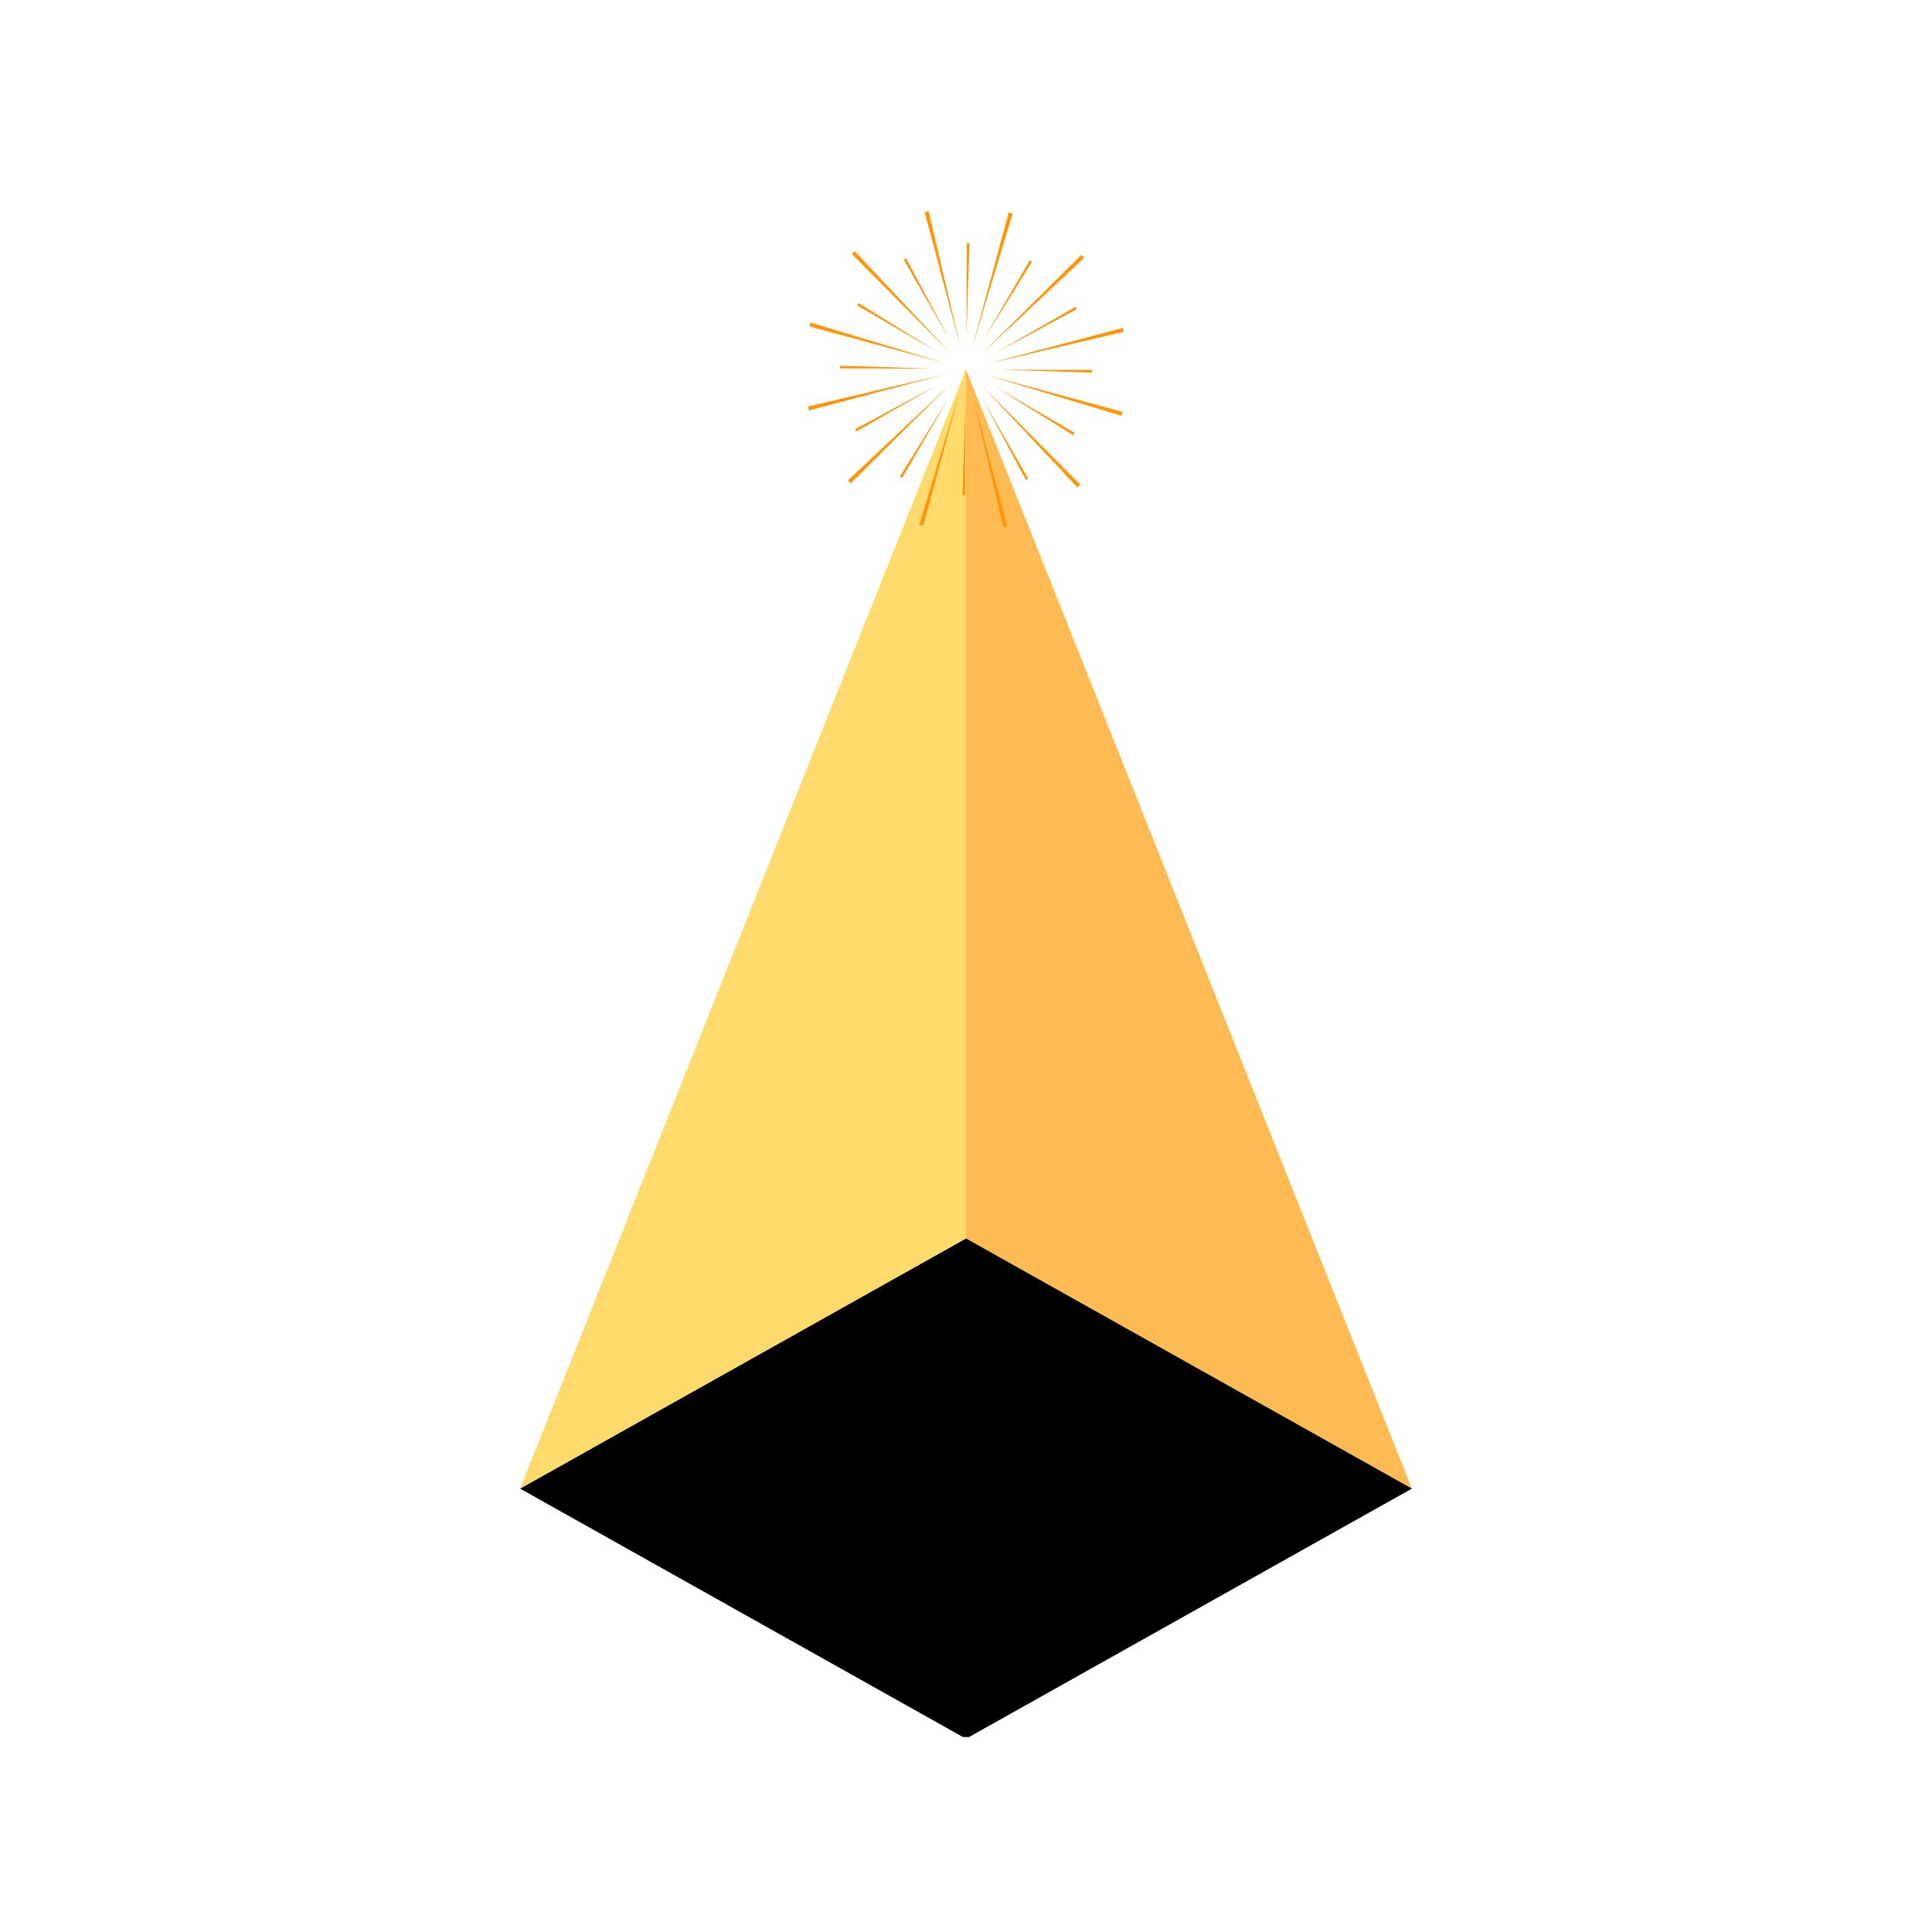
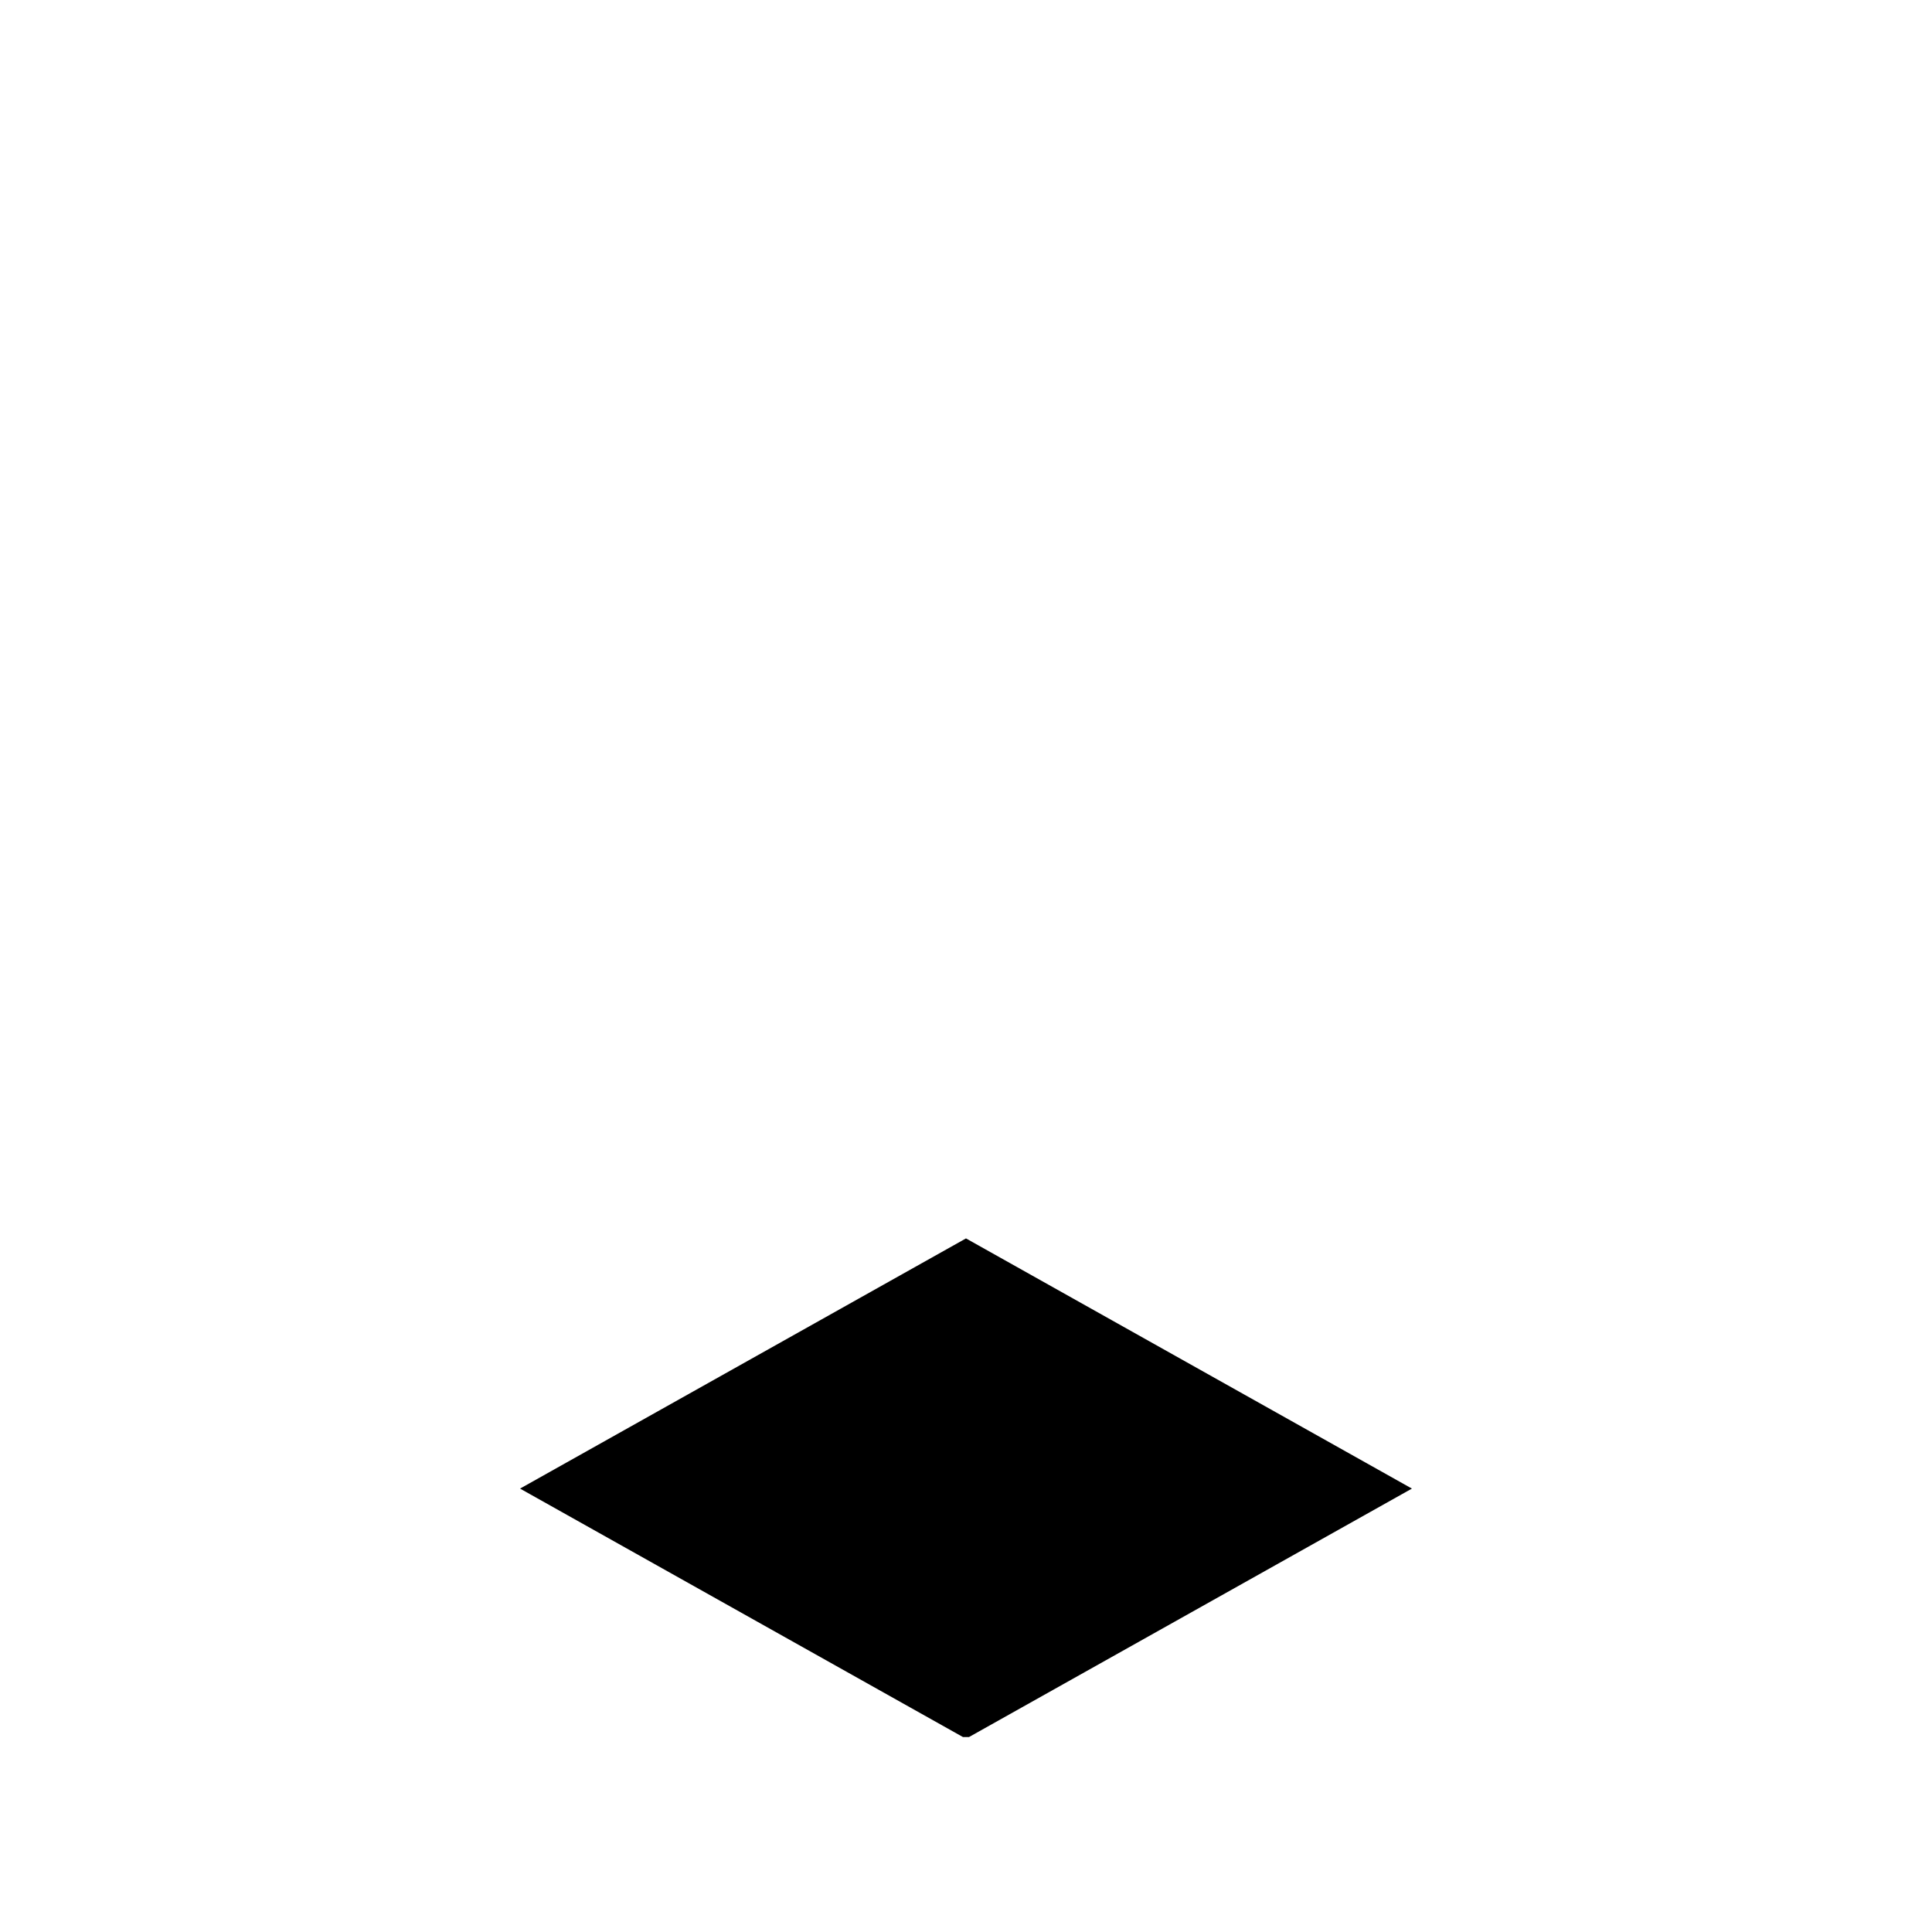
<svg xmlns="http://www.w3.org/2000/svg" width="500" zoomAndPan="magnify" viewBox="0 0 375 375" height="500" preserveAspectRatio="xMidYMid meet" version="1.0">
  <defs>
    <clipPath id="f5bc1c7b0c">
      <path d="M 187 71.664 L 274.086 71.664 L 274.086 289 L 187 289 Z M 187 71.664 " clip-rule="nonzero" />
    </clipPath>
    <clipPath id="60db45bb00">
      <path d="M 100.836 240 L 274.086 240 L 274.086 337.16 L 100.836 337.16 Z M 100.836 240 " clip-rule="nonzero" />
    </clipPath>
    <clipPath id="ec8eab3e17">
      <path d="M 100.836 71.664 L 188 71.664 L 188 289 L 100.836 289 Z M 100.836 71.664 " clip-rule="nonzero" />
    </clipPath>
    <clipPath id="4f7482a1e1">
-       <path d="M 156.832 40.996 L 218.164 40.996 L 218.164 102.32 L 156.832 102.32 Z M 156.832 40.996 " clip-rule="nonzero" />
-     </clipPath>
+       </clipPath>
  </defs>
  <g clip-path="url(#f5bc1c7b0c)">
-     <path fill="#ffbb53" d="M 187.496 240.375 L 274.051 288.934 L 274.055 288.93 L 187.496 71.664 Z M 187.496 240.375 " fill-opacity="1" fill-rule="nonzero" />
-   </g>
+     </g>
  <g clip-path="url(#60db45bb00)">
    <path fill="#000000" d="M 187.496 240.375 L 100.941 288.934 L 187.496 337.488 L 274.051 288.934 Z M 187.496 240.375 " fill-opacity="1" fill-rule="nonzero" />
  </g>
  <g clip-path="url(#ec8eab3e17)">
-     <path fill="#ffdb6e" d="M 187.496 71.664 L 100.941 288.93 L 100.941 288.934 L 187.496 240.375 Z M 187.496 71.664 " fill-opacity="1" fill-rule="nonzero" />
-   </g>
+     </g>
  <g clip-path="url(#4f7482a1e1)">
    <path fill="#ff950a" d="M 187.648 47.195 L 188.176 47.203 L 187.598 65.277 Z M 193.977 48.062 L 194.48 48.203 L 189.258 65.531 Z M 199.859 50.547 L 200.309 50.82 L 190.777 66.184 Z M 204.906 54.469 L 205.27 54.848 L 192.086 67.219 Z M 208.758 59.559 L 209.012 60.02 L 193.078 68.566 Z M 211.16 65.469 L 211.289 65.98 L 193.688 70.121 Z M 211.953 71.805 L 211.945 72.332 L 193.875 71.754 Z M 211.082 78.133 L 210.938 78.637 L 193.621 73.418 Z M 208.598 84.016 L 208.328 84.477 L 192.969 74.945 Z M 204.68 89.062 L 204.301 89.426 L 191.93 76.242 Z M 199.59 92.914 L 199.129 93.172 L 190.598 77.242 Z M 193.676 95.32 L 193.168 95.449 L 189.035 77.859 Z M 187.34 96.113 L 186.824 96.105 L 187.402 78.035 Z M 181.016 95.238 L 180.508 95.094 L 185.734 77.793 Z M 175.133 92.758 L 174.676 92.496 L 184.207 77.129 Z M 170.086 88.84 L 169.723 88.461 L 182.902 76.086 Z M 166.23 83.746 L 165.977 83.289 L 181.922 74.758 Z M 163.828 77.836 L 163.699 77.332 L 181.305 73.207 Z M 163.035 71.5 L 163.043 70.973 L 181.113 71.551 Z M 163.91 65.176 L 164.055 64.668 L 181.367 69.898 Z M 166.391 59.293 L 166.664 58.84 L 182.027 68.371 Z M 170.312 54.246 L 170.691 53.879 L 183.066 67.062 Z M 175.406 50.391 L 175.867 50.137 L 184.406 66.07 Z M 181.316 47.992 L 181.828 47.863 L 185.961 65.469 Z M 195.789 41.254 L 196.555 41.473 L 188.699 67.441 Z M 209.875 49.473 L 210.434 50.051 L 190.652 68.609 Z M 217.969 63.633 L 218.164 64.406 L 191.754 70.594 Z M 217.895 79.945 L 217.684 80.711 L 191.727 72.863 Z M 209.676 94.035 L 209.098 94.59 L 190.547 74.812 Z M 195.516 102.129 L 194.742 102.32 L 188.555 75.914 Z M 179.207 102.055 L 178.441 101.844 L 186.289 75.891 Z M 165.117 93.836 L 164.562 93.262 L 184.344 74.707 Z M 157.027 79.676 L 156.832 78.902 L 183.242 72.719 Z M 157.098 63.367 L 157.316 62.602 L 183.27 70.449 Z M 165.316 49.281 L 165.895 48.727 L 184.449 68.504 Z M 179.473 41.188 L 180.25 40.996 L 186.434 67.406 L 179.473 41.188 " fill-opacity="1" fill-rule="nonzero" />
  </g>
</svg>